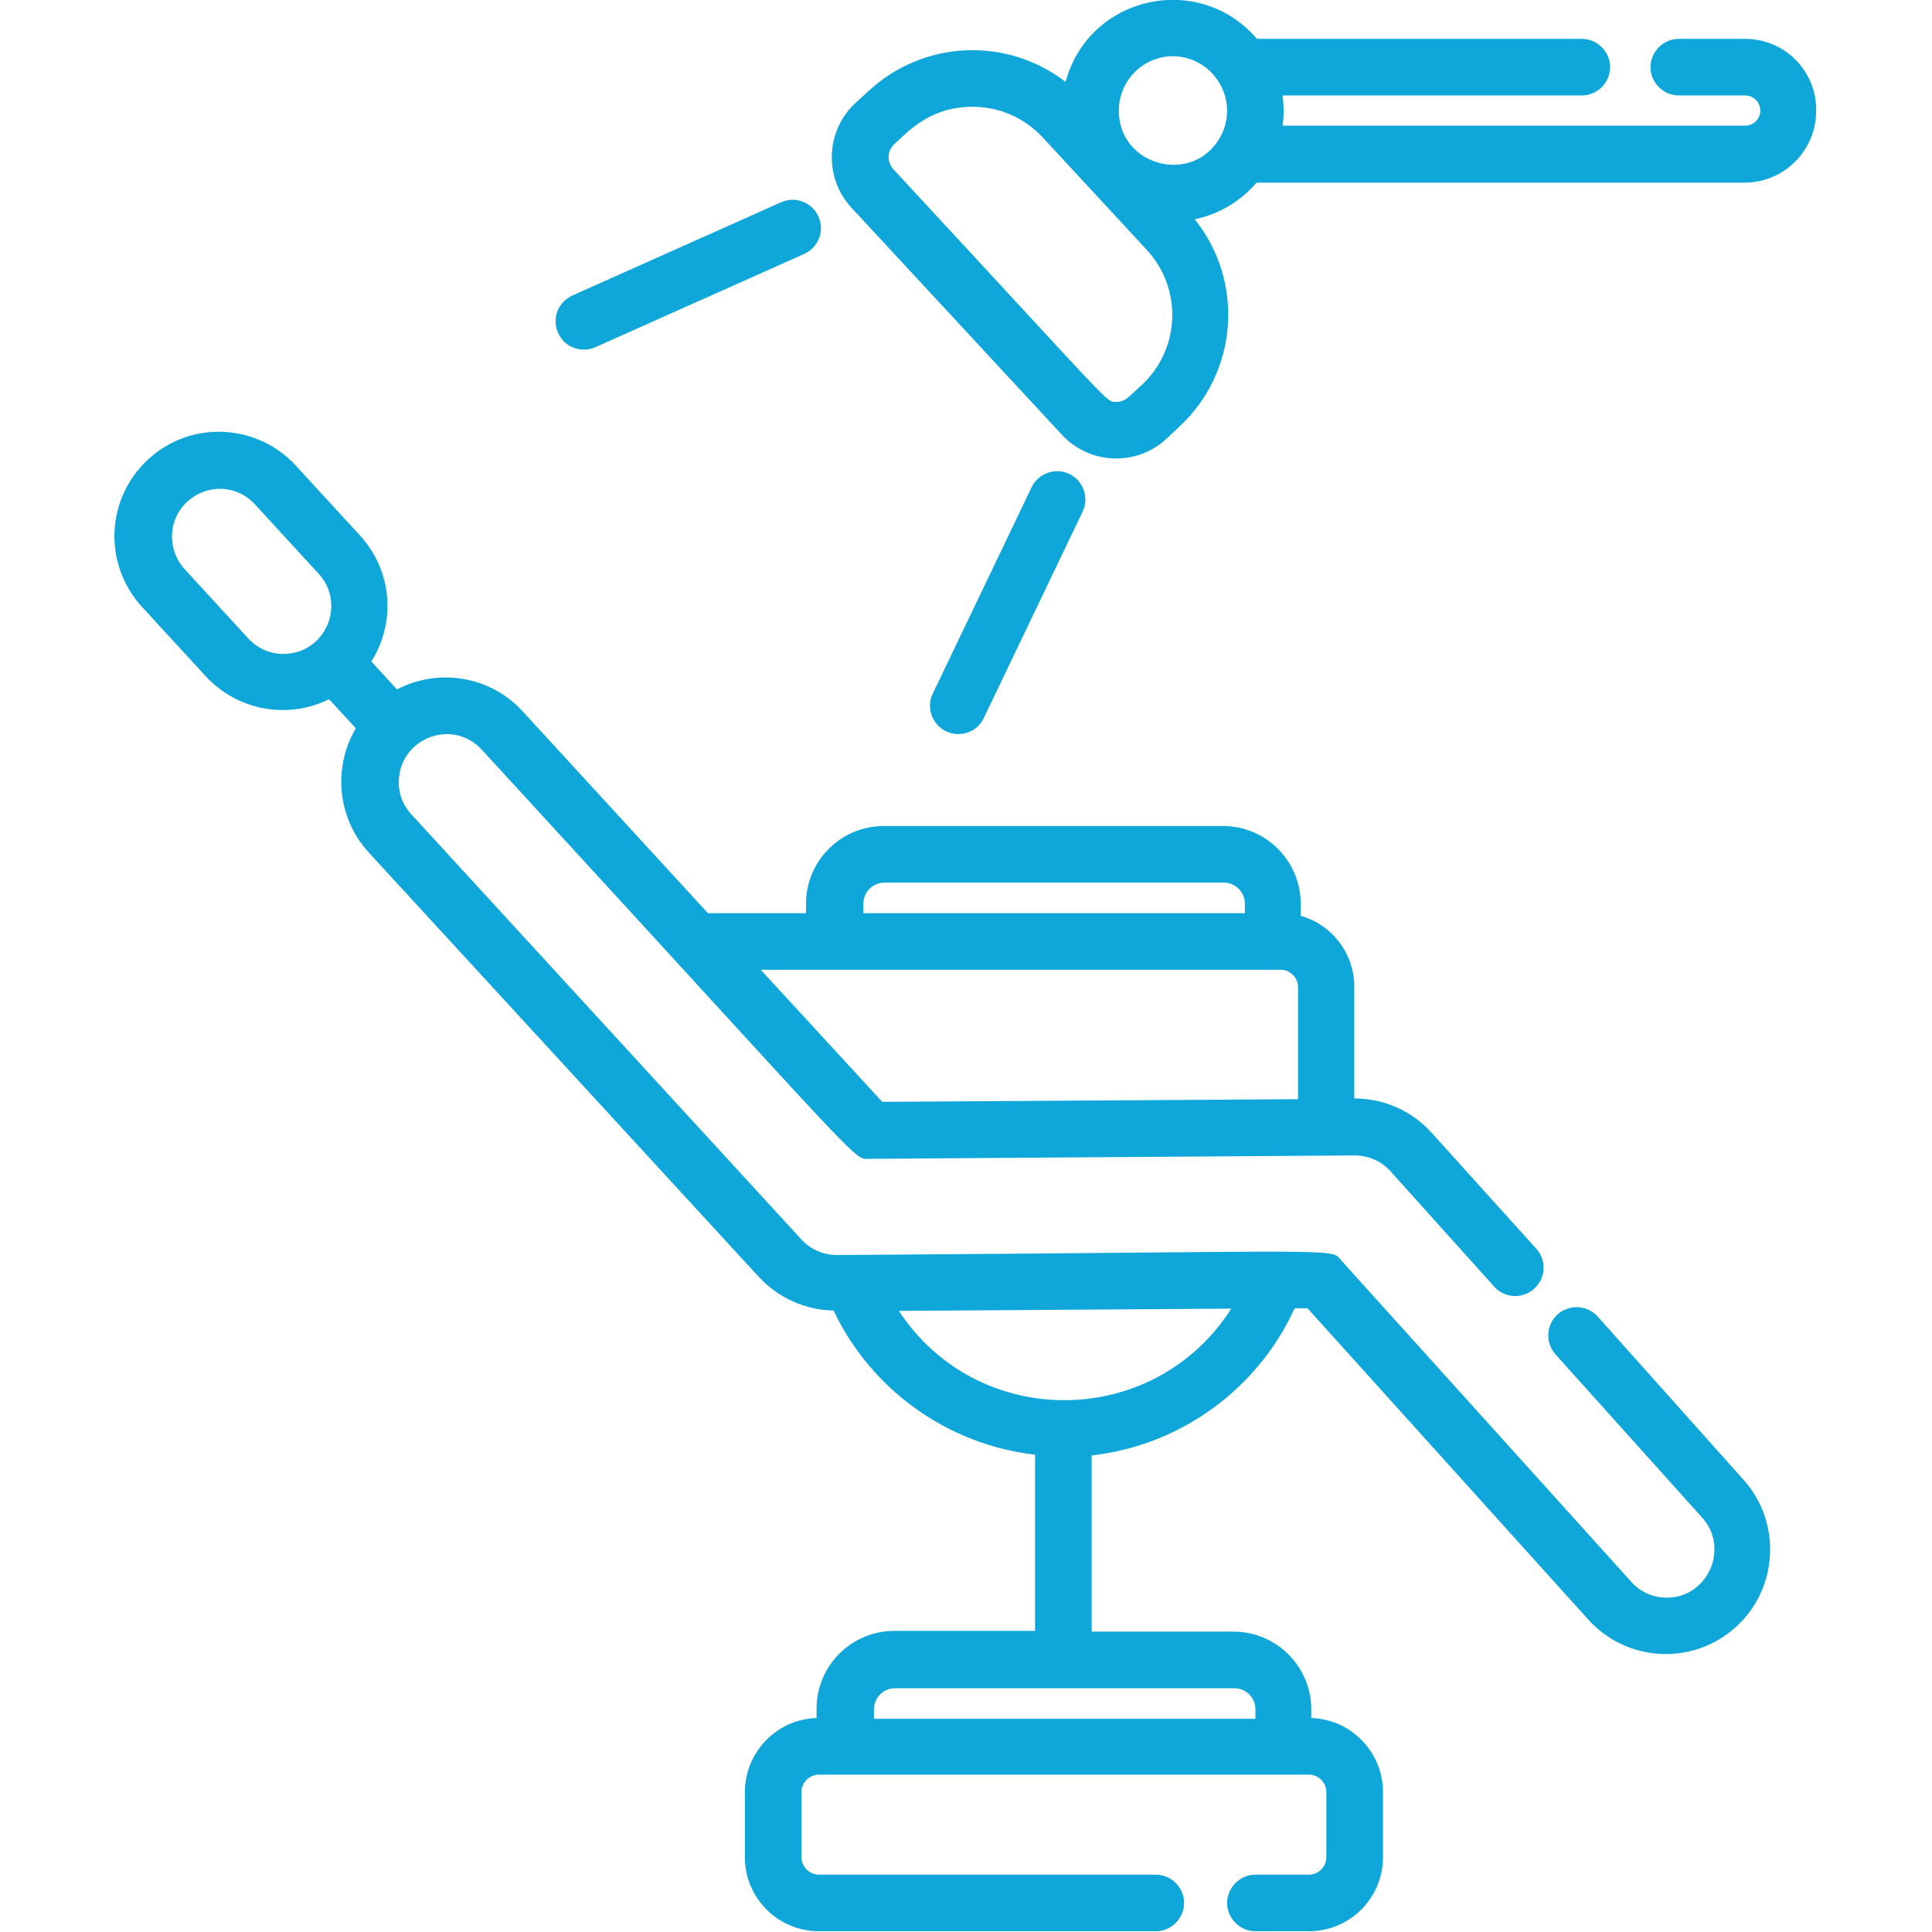
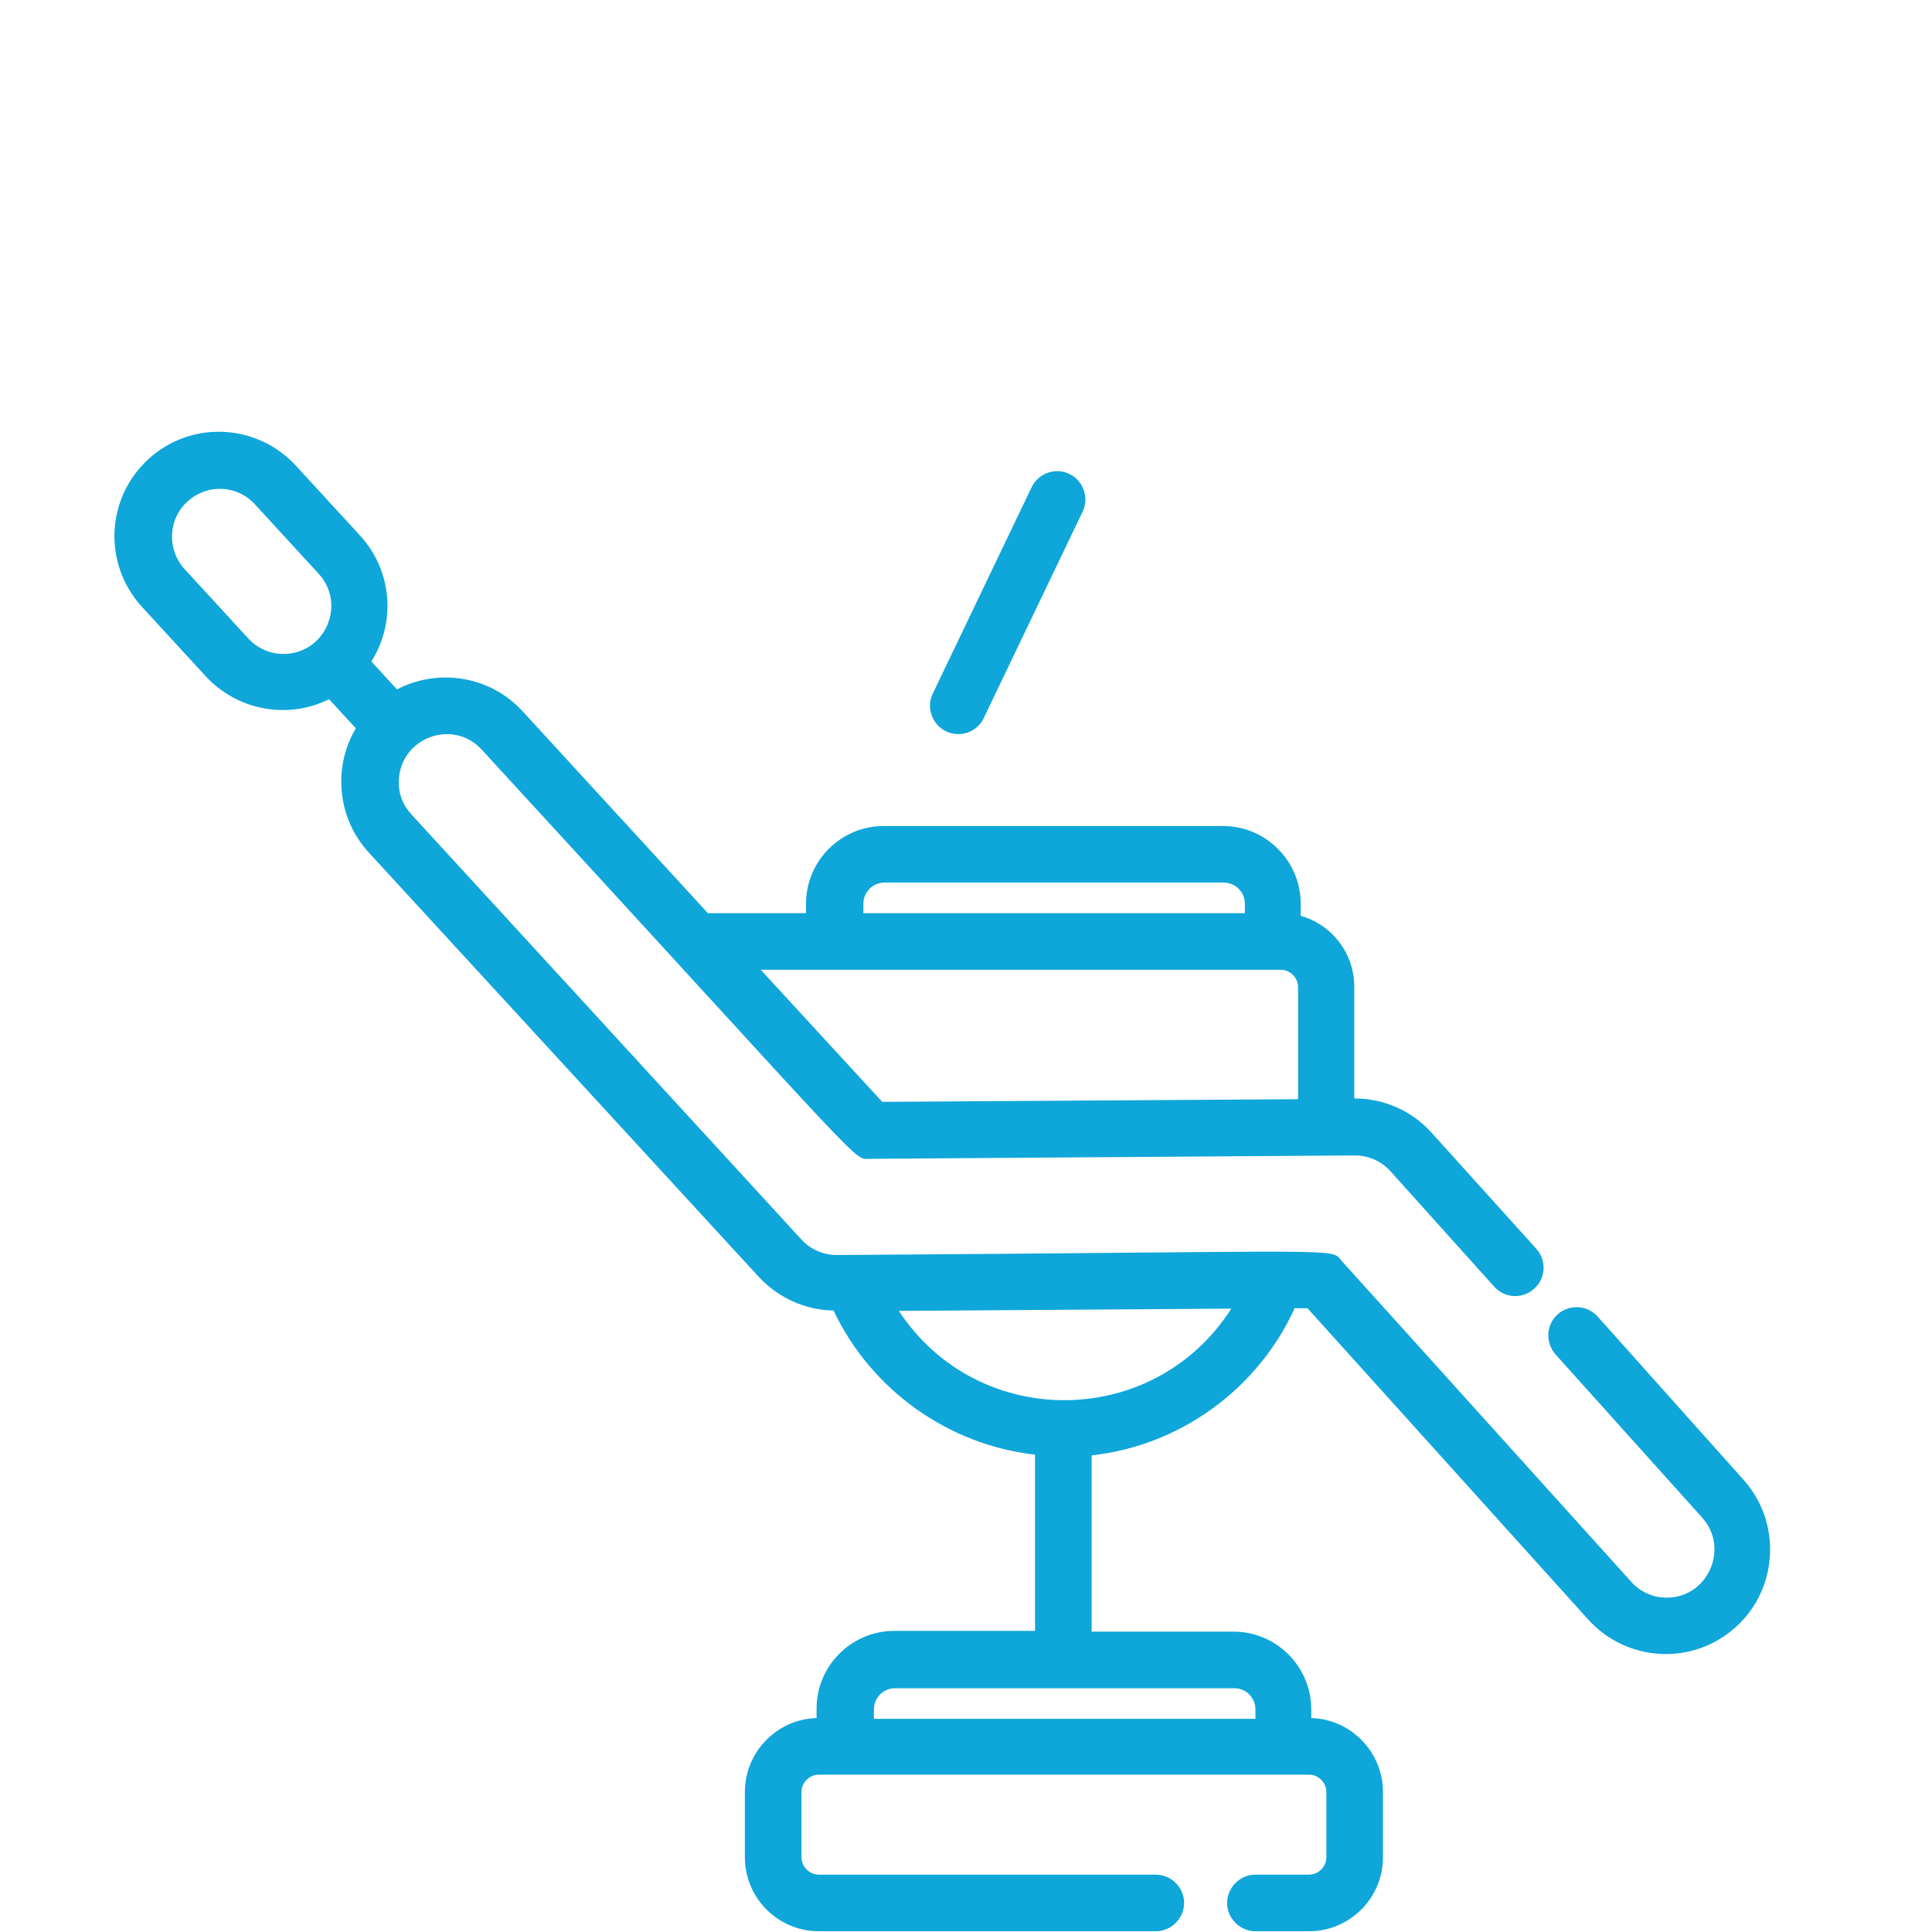
<svg xmlns="http://www.w3.org/2000/svg" id="Layer_1" x="0px" y="0px" viewBox="0 0 512 512" style="enable-background:new 0 0 512 512;" xml:space="preserve">
  <style type="text/css"> .st0{fill:#0FA6DA;} </style>
  <g>
    <g>
      <g>
        <path class="st0" d="M423.4,348.9c-2.8-3.1-7.5-3.3-10.6-0.6c-3.1,2.8-3.3,7.5-0.6,10.6l38.9,43.3c7.3,8.1,1.5,21.2-9.4,21.2 c-3.6,0-7-1.5-9.4-4.2l-76.7-85c-3.2-3.6,4.6-2.5-133.8-1.6c-3.6,0-7-1.5-9.4-4.1L109,215.8c-2.3-2.5-3.5-5.7-3.3-9.1 c0.5-11.2,14.3-16.4,22-8c104.6,113.8,98.2,108.4,102.9,108.4c0.1,0,128.3-0.9,128.4-0.9c3.6,0,7.1,1.5,9.5,4.2L396,341 c2.8,3.1,7.5,3.3,10.6,0.5c3.1-2.8,3.3-7.5,0.5-10.6l-27.7-30.7c-5.2-5.8-12.6-9.1-20.5-9.1v-29.6c0-8.9-6-16.5-14.2-18.8v-3.2 c0-11.3-9.2-20.6-20.6-20.6h-89.9c-11.3,0-20.6,9.2-20.6,20.6v2.5h-26l-49.1-53.5c-8.8-9.6-22.6-11.4-33.3-5.8l-6.8-7.4 c6.5-10.2,5.7-24-3.1-33.5l-16.9-18.4c-10.3-11.2-27.8-12.1-39.1-1.7c-11.3,10.4-12,27.8-1.7,39.1l16.9,18.4 c8.3,9,21.6,11.6,32.7,6.1l7.1,7.7c-6,10.1-5.1,23.6,3.4,32.9l103.4,112.5c5.1,5.5,12.3,8.8,19.8,8.9 c10,21.1,30.4,35.6,53.4,38.2v46.7h-37.3c-11.3,0-20.6,9.2-20.6,20.6v2.5c-10.5,0.3-19,9-19,19.6v17.3c0,10.8,8.8,19.6,19.6,19.6 h89.3c4.1,0,7.5-3.4,7.5-7.5s-3.4-7.5-7.5-7.5h-89.3c-2.5,0-4.6-2.1-4.6-4.6v-17.3c0-2.5,2.1-4.6,4.6-4.6c8,0,123.1,0,129.9,0 c2.5,0,4.6,2.1,4.6,4.6v17.3c0,2.5-2.1,4.6-4.6,4.6h-14.2c-4.1,0-7.5,3.4-7.5,7.5s3.4,7.5,7.5,7.5h14.2 c10.8,0,19.6-8.8,19.6-19.6v-17.3c0-10.6-8.5-19.3-19-19.6V453c0-11.3-9.2-20.6-20.6-20.6h-37.6v-46.7c23.4-2.6,44-17.5,53.8-39 l3.4,0l74.4,82.5c10.2,11.3,27.7,12.3,39.1,2c11.3-10.2,12.2-27.8,2-39.1L423.4,348.9z M228.8,239.5c0-3.1,2.5-5.6,5.6-5.6h89.9 c3.1,0,5.6,2.5,5.6,5.6v2.5H228.8V239.5z M339.4,257c2.5,0,4.6,2.1,4.6,4.6v29.7L233.8,292l-32.2-35C209,257,332.1,257,339.4,257 z M75.1,173.3c-3.6,0-6.9-1.5-9.3-4.1l-16.9-18.4c-4.7-5.2-4.4-13.2,0.8-17.9c5.1-4.7,13.1-4.5,17.9,0.8L84.4,152 C91.9,160.1,86.2,173.3,75.1,173.3z M327.1,447.4c3.1,0,5.6,2.5,5.6,5.6v2.5H231.6V453c0-3.1,2.5-5.6,5.6-5.6H327.1z M238.2,347.4l88.1-0.6C305.9,378.8,259.2,379.3,238.2,347.4z" />
-         <path class="st0" d="M462.5,10.3h-17.6c-4.1,0-7.5,3.4-7.5,7.5s3.4,7.5,7.5,7.5h17.6c2.2,0,4,1.8,4,4c0,2.2-1.8,4-4,4H339.9 c0.4-2.7,0.3-5.6,0-8h79.3c4.1,0,7.5-3.4,7.5-7.5s-3.4-7.5-7.5-7.5h-86.1c-15.4-18-44.6-11.4-50.7,11.4 c-15.6-12-37.6-11.1-52.2,2.4l-3.5,3.2c-7.9,7.3-8.4,19.8-1.1,27.7l55.8,60.2c7.3,7.9,19.7,8.5,27.7,1.1l3.4-3.2 c15.7-14.5,17.3-38.6,4.1-55c6.5-1.3,12.3-4.9,16.4-9.7h129.3c10.5,0,19-8.5,19-19C481.5,18.9,473,10.3,462.5,10.3z M302.5,102.1 c-3.6,3.3-4.4,4.4-6.6,4.4c-2.9,0,0.7,2.9-59.2-61.7c-1.7-1.9-1.6-4.8,0.2-6.5c3.8-3.5,9.6-10,20.8-10c7.2,0,13.8,2.9,18.7,8.2 l27.4,29.6C313.5,76.5,312.8,92.6,302.5,102.1z M323.4,36.3c-7.2,12.9-26.9,7.8-26.9-7c0-7.9,6.4-14.4,14.4-14.4 C321.6,15,328.7,26.6,323.4,36.3z" />
        <path class="st0" d="M260.7,190.3l26.2-54.7c1.8-3.7,0.2-8.2-3.5-10c-3.7-1.8-8.2-0.2-10,3.5l-26.2,54.7c-1.8,3.7-0.2,8.2,3.5,10 C254.5,195.6,259,194,260.7,190.3z" />
-         <path class="st0" d="M157.8,92l55.3-24.7c3.8-1.7,5.5-6.1,3.8-9.9c-1.7-3.8-6.1-5.5-9.9-3.8l-55.3,24.7c-3.8,1.7-5.5,6.1-3.8,9.9 C149.5,92,154,93.7,157.8,92z" />
      </g>
    </g>
  </g>
</svg>